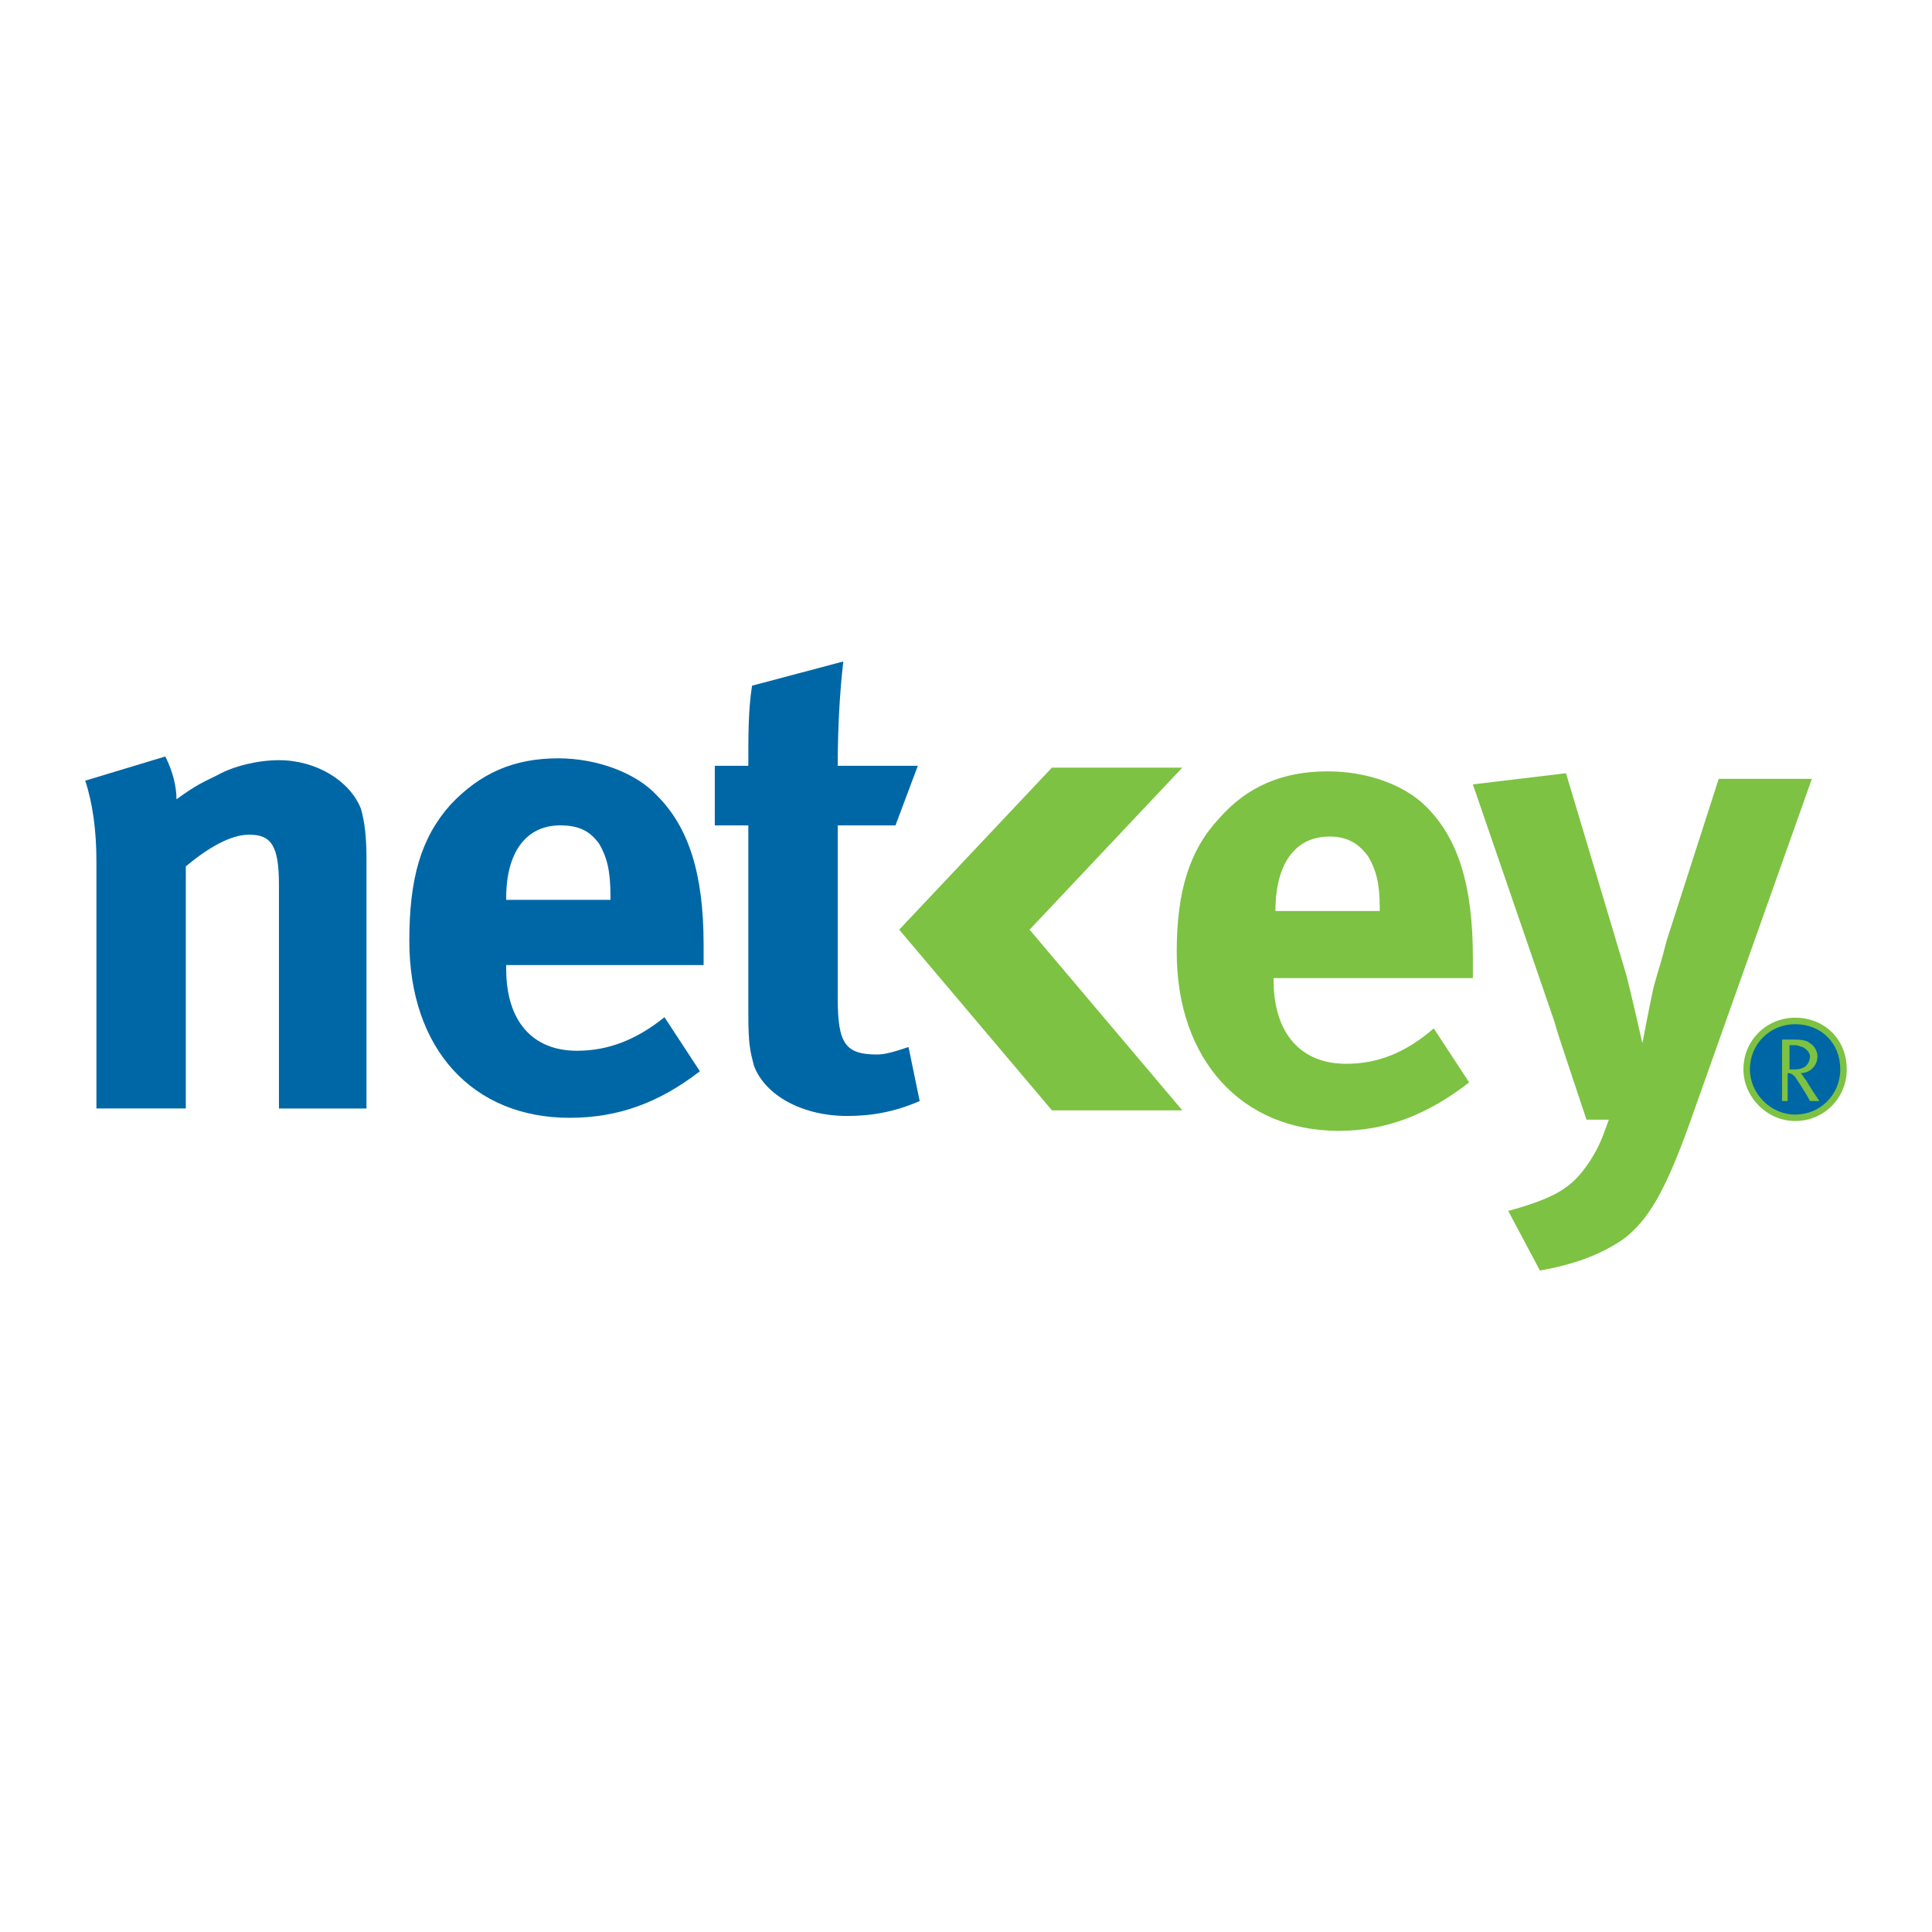
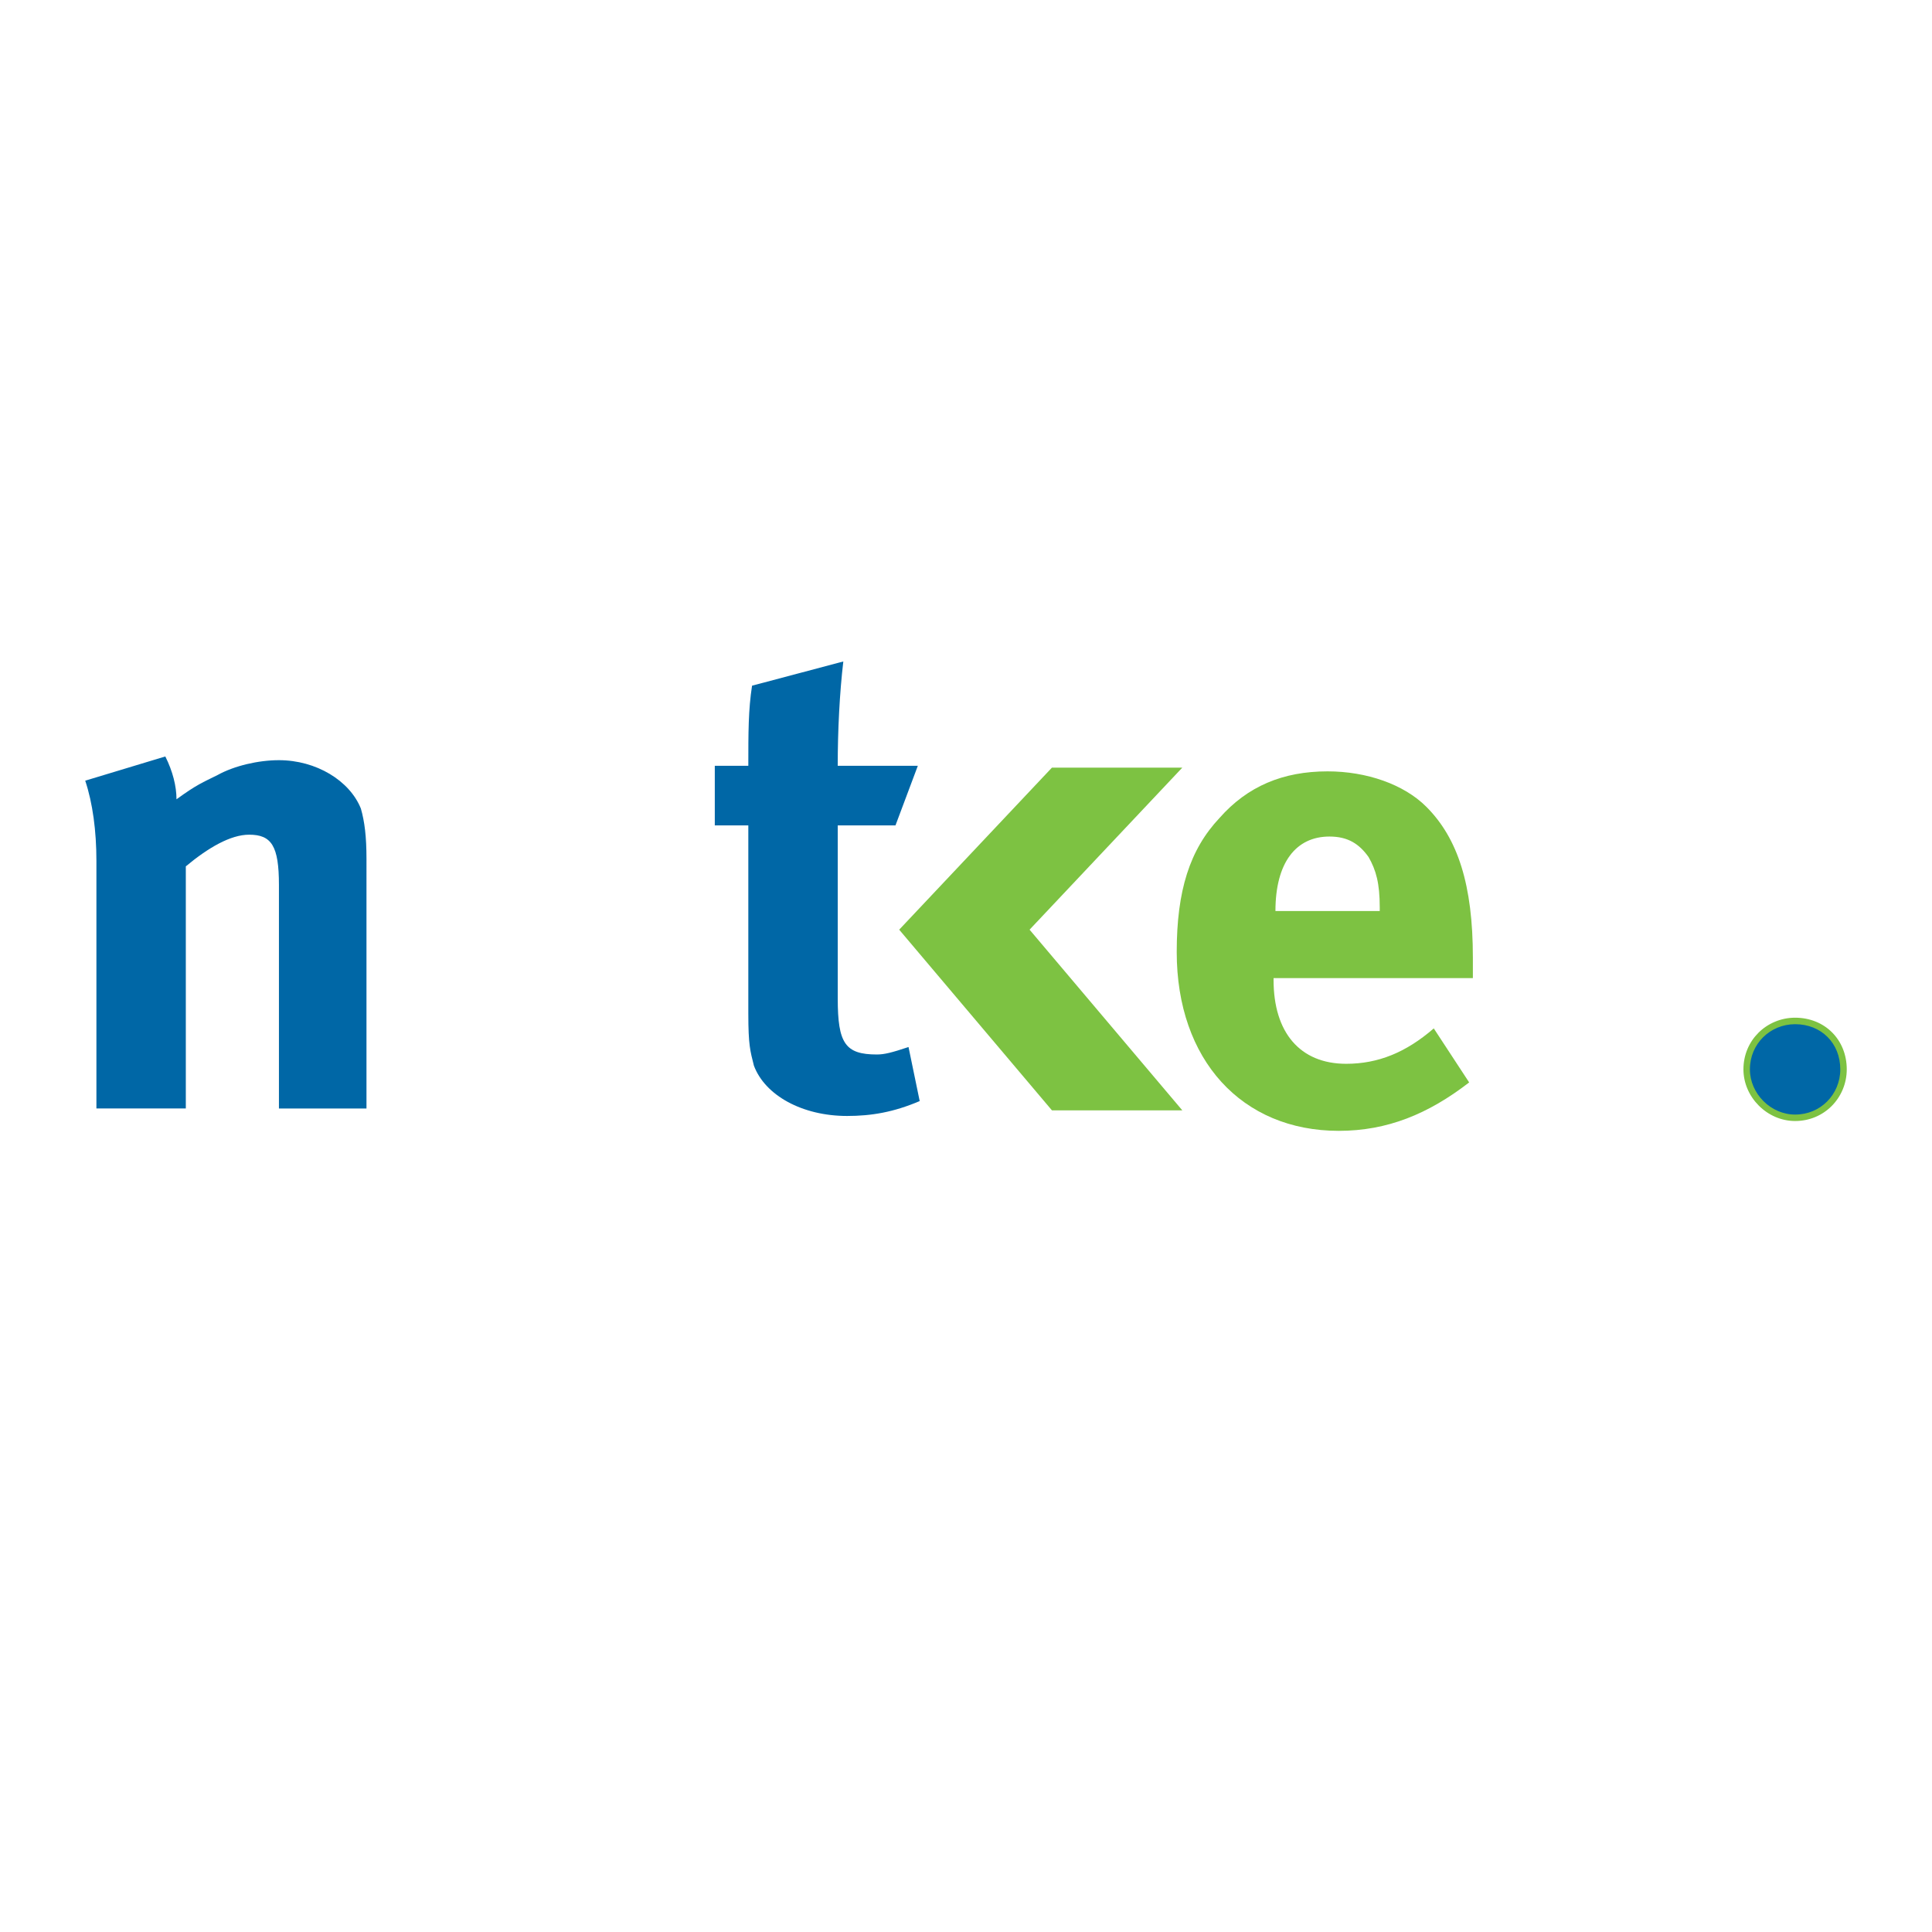
<svg xmlns="http://www.w3.org/2000/svg" version="1.0" id="Layer_1" x="0px" y="0px" width="192.756px" height="192.756px" viewBox="0 0 192.756 192.756" enable-background="new 0 0 192.756 192.756" xml:space="preserve">
  <g>
    <polygon fill-rule="evenodd" clip-rule="evenodd" fill="#FFFFFF" points="0,0 192.756,0 192.756,192.756 0,192.756 0,0  " />
    <path fill-rule="evenodd" clip-rule="evenodd" fill="#0067A6" d="M174.267,106.691c0-2.787,2.229-4.832,4.831-4.832   c2.787,0,4.832,2.045,4.832,4.832c0,2.602-2.045,4.832-4.832,4.832C176.496,111.523,174.267,109.293,174.267,106.691   L174.267,106.691z" />
    <path fill="#7DC242" d="M173.943,106.691c0-1.459,0.576-2.729,1.49-3.645c0.944-0.943,2.255-1.51,3.664-1.51   c1.481,0,2.77,0.547,3.688,1.465l0,0c0.919,0.92,1.466,2.209,1.466,3.689c0,1.41-0.565,2.721-1.51,3.664   c-0.915,0.914-2.186,1.49-3.645,1.49c-1.389,0-2.679-0.594-3.618-1.535C174.538,109.371,173.943,108.08,173.943,106.691   L173.943,106.691z M175.889,103.502c-0.798,0.799-1.3,1.91-1.3,3.189c0,1.213,0.521,2.34,1.346,3.164   c0.822,0.824,1.951,1.346,3.163,1.346c1.279,0,2.392-0.502,3.189-1.301c0.826-0.826,1.319-1.973,1.319-3.209   c0-1.305-0.476-2.436-1.274-3.234l0,0l0,0l0,0c-0.8-0.799-1.929-1.273-3.234-1.273   C177.861,102.184,176.715,102.676,175.889,103.502L175.889,103.502z" />
-     <path fill-rule="evenodd" clip-rule="evenodd" fill="#7DC242" d="M179.098,104.275c0.372,0,0.558,0.186,0.743,0.186   c0.372,0.188,0.743,0.559,0.743,0.93s-0.186,0.744-0.371,0.93s-0.558,0.371-1.115,0.371h-0.558v-2.416H179.098L179.098,104.275z    M177.797,109.852h0.558v-2.789c0.372,0,0.558,0.188,0.743,0.373c0.743,1.115,1.301,2.043,1.486,2.416h0.93   c0,0-1.115-1.674-1.301-2.045c-0.186-0.186-0.372-0.557-0.558-0.744l0,0c0.929,0,1.673-0.742,1.673-1.672   c0-0.557-0.372-1.115-0.744-1.301c-0.186-0.186-0.557-0.371-1.486-0.371h-1.301V109.852L177.797,109.852z" />
    <path fill-rule="evenodd" clip-rule="evenodd" fill="#7DC242" d="M134.312,106.135c-4.646,0-7.248-3.16-7.248-8.363v-0.186h19.885   c0-1.115,0-1.487,0-2.044c0-7.247-1.487-11.893-4.646-15.052c-2.229-2.23-5.946-3.531-9.849-3.531   c-4.46,0-7.991,1.487-10.778,4.646c-2.974,3.159-4.274,7.248-4.274,13.38c0,10.777,6.504,17.84,16.167,17.84   c4.832,0,8.921-1.672,13.009-4.832l-3.53-5.389C140.259,105.02,137.472,106.135,134.312,106.135L134.312,106.135z M127.251,90.896   c0-4.832,2.044-7.434,5.389-7.434c1.858,0,2.974,0.744,3.902,2.044c0.743,1.301,1.115,2.602,1.115,5.018v0.372H127.251   L127.251,90.896L127.251,90.896z" />
-     <path fill-rule="evenodd" clip-rule="evenodd" fill="#7DC242" d="M155.125,102.047c0,0.186,1.115,3.529,1.859,5.76   c0.557,1.672,0.743,2.23,1.301,3.902h2.229c-0.743,2.045-0.929,2.602-1.858,4.088c-0.743,1.115-1.486,2.045-2.602,2.789   c-1.301,0.928-3.531,1.672-5.575,2.229l3.159,5.947c3.159-0.559,5.947-1.486,8.362-3.16c2.416-1.857,4.089-4.645,6.504-11.334   l12.266-34.566h-9.292l-5.203,16.167c-0.558,2.23-0.743,2.602-1.301,4.646c-0.372,1.672-1.115,5.574-1.115,5.574   s-1.115-5.018-1.672-7.062l-5.947-19.884l-9.291,1.115L155.125,102.047L155.125,102.047z" />
    <path fill-rule="evenodd" clip-rule="evenodd" fill="#0067A6" d="M9.619,85.878v24.715h8.92V86.436   c2.23-1.858,4.46-3.159,6.318-3.159c2.229,0,2.973,1.115,2.973,5.018v22.299h8.734V85.693c0-2.23-0.186-3.717-0.558-5.018   c-1.115-2.788-4.46-4.832-8.177-4.832c-2.044,0-4.46,0.558-6.132,1.487c-1.487,0.743-2.044,0.929-4.088,2.416   c0-1.301-0.372-2.788-1.115-4.274l-7.991,2.416C9.247,80.118,9.619,82.905,9.619,85.878L9.619,85.878z" />
-     <path fill-rule="evenodd" clip-rule="evenodd" fill="#0067A6" d="M57.564,104.834c-4.46,0-7.062-2.975-7.062-8.177v-0.372H70.2   c0-0.929,0-1.301,0-2.044c0-7.062-1.487-11.707-4.646-14.866c-2.044-2.23-5.946-3.717-9.849-3.717   c-4.46,0-7.805,1.486-10.779,4.646c-2.973,3.345-4.088,7.434-4.088,13.566c0,10.779,6.318,17.654,15.981,17.654   c4.832,0,8.92-1.486,13.008-4.646l-3.531-5.389C63.51,103.719,60.723,104.834,57.564,104.834L57.564,104.834z M50.502,89.595   c0-4.646,2.044-7.248,5.389-7.248c1.858,0,2.974,0.558,3.902,1.858c0.744,1.301,1.115,2.602,1.115,5.203v0.372H50.502V89.595   L50.502,89.595z" />
    <path fill-rule="evenodd" clip-rule="evenodd" fill="#0067A6" d="M83.58,76.401c0-3.531,0.186-7.247,0.558-10.406l-9.106,2.416   c-0.372,2.416-0.372,4.646-0.372,7.991h-3.345v5.947h3.345v18.77c0,3.158,0.186,3.717,0.558,5.203   c1.115,2.973,4.832,5.018,9.292,5.018c2.416,0,4.646-0.373,7.248-1.486l-1.115-5.391c-1.672,0.559-2.416,0.744-3.159,0.744   c-3.159,0-3.902-1.115-3.902-5.574V82.348h5.761l2.23-5.947H83.58L83.58,76.401z" />
    <polygon fill-rule="evenodd" clip-rule="evenodd" fill="#7DC242" points="117.959,76.587 104.951,76.587 89.713,92.754    104.951,110.779 117.959,110.779 102.721,92.754 117.959,76.587  " />
  </g>
</svg>